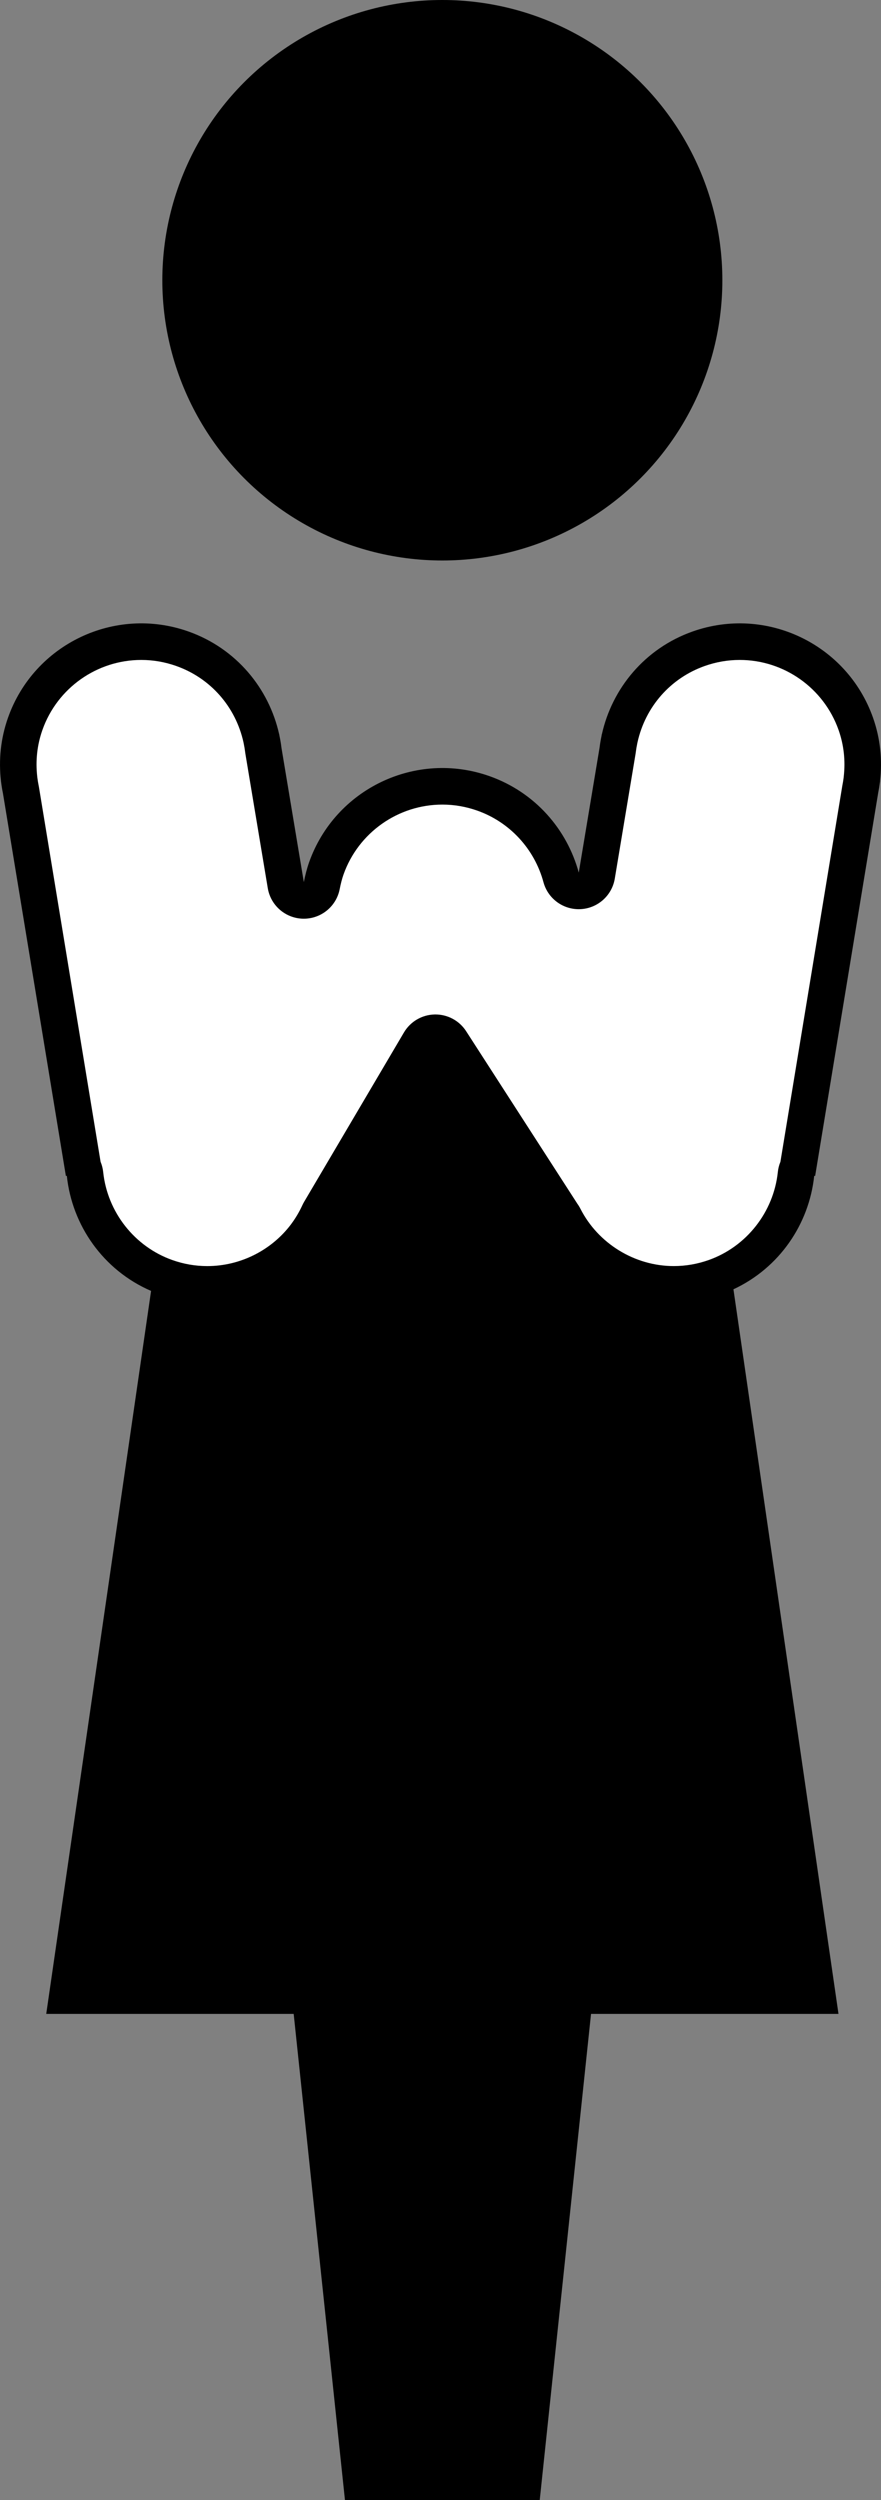
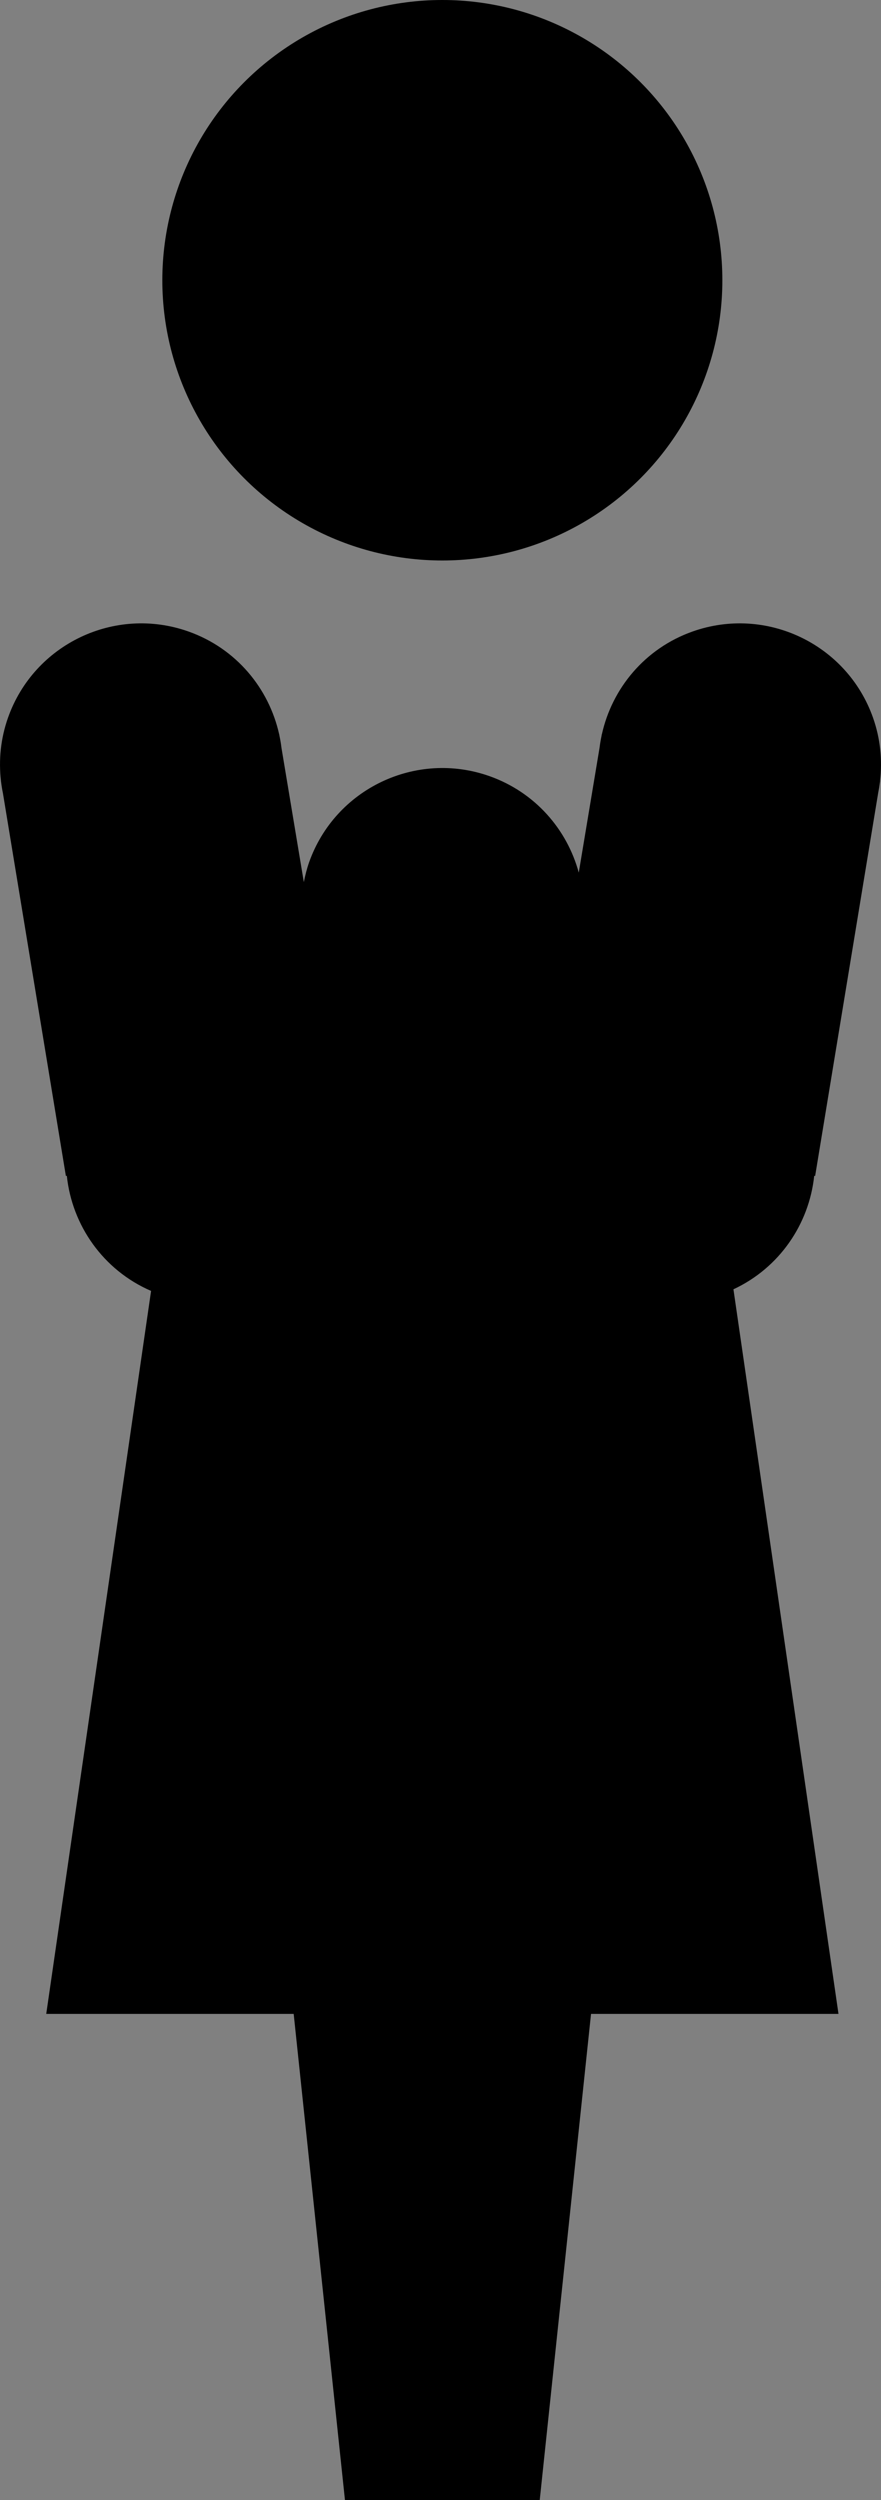
<svg xmlns="http://www.w3.org/2000/svg" version="1.1" id="Laag_1" x="0px" y="0px" viewBox="0 0 102.489 290.622" style="enable-background:new 0 0 102.489 290.622;" xml:space="preserve">
  <rect x="0" y="0" width="102.489" height="290.622" fill="#808080" stroke="none" />
  <g>
    <ellipse cx="51.459" cy="32.578" rx="32.575" ry="32.578" />
    <path d="M101.557,83.422c-3.033-8.557-12.429-13.045-20.997-10.008c-5.542,1.964-9.355,6.602-10.544,11.951l-0.009-0.001   l-0.035,0.213c-0.093,0.444-0.168,0.892-0.224,1.345l-2.419,14.518c-1.365-5.031-5.085-9.337-10.375-11.212   c-8.556-3.032-17.959,1.451-20.994,10.008c-0.27,0.765-0.46,1.537-0.613,2.31l-2.598-15.583c-0.059-0.488-0.14-0.97-0.241-1.448   l-0.025-0.152l-0.006,0.001c-1.189-5.348-5.003-9.987-10.545-11.951c-8.564-3.036-17.966,1.451-20.997,10.008   c-0.865,2.441-1.1,4.947-0.823,7.358l-0.006,0.001l0.018,0.111c0.054,0.444,0.127,0.883,0.217,1.32l7.323,44.49l0.11-0.018   c0.604,5.752,4.219,10.967,9.801,13.383L5.379,234.11h28.786l5.965,56.512h22.658l5.968-56.512h28.787l-12.22-84.232   c5.349-2.49,8.806-7.584,9.395-13.193l0.109,0.018l7.34-44.569c0.078-0.389,0.143-0.78,0.193-1.175l0.029-0.177l-0.01-0.002   C102.656,88.369,102.421,85.863,101.557,83.422z" />
-     <path style="fill:#FFFFFF;" d="M24.112,147.18c-1.381,0-2.749-0.237-4.066-0.704c-4.396-1.558-7.554-5.576-8.043-10.236   c-0.043-0.411-0.146-0.81-0.301-1.184L4.535,91.522c-0.009-0.056-0.019-0.111-0.031-0.167c-0.066-0.323-0.121-0.648-0.161-0.978   c0-0.001-0.006-0.057-0.009-0.084c-0.216-1.873-0.012-3.707,0.606-5.451c1.722-4.861,6.341-8.126,11.496-8.126   c1.383,0,2.753,0.237,4.073,0.706c3.972,1.407,6.894,4.722,7.815,8.866c0.001,0.004,0.016,0.079,0.022,0.111   c0.075,0.354,0.135,0.71,0.179,1.071c0.008,0.064,0.017,0.128,0.028,0.192l2.598,15.583c0.337,2.026,2.076,3.521,4.13,3.552   c0.021,0,0.043,0,0.064,0c2.027,0,3.776-1.433,4.17-3.428c0.135-0.684,0.278-1.229,0.45-1.716   c1.723-4.857,6.344-8.122,11.498-8.122c1.381,0,2.75,0.237,4.067,0.704c3.766,1.334,6.642,4.444,7.692,8.317   c0.504,1.86,2.192,3.139,4.102,3.139c0.071,0,0.142-0.001,0.214-0.005c1.996-0.1,3.654-1.576,3.982-3.548l2.419-14.519   c0.009-0.058,0.018-0.117,0.025-0.175c0.042-0.336,0.098-0.669,0.167-1c0.007-0.036,0.028-0.14,0.032-0.156   c0.922-4.145,3.843-7.459,7.814-8.866c1.32-0.468,2.691-0.706,4.075-0.706c5.152,0,9.772,3.266,11.495,8.126   c0.618,1.744,0.821,3.578,0.606,5.452c-0.004,0.037-0.013,0.125-0.014,0.132c-0.037,0.292-0.085,0.582-0.143,0.869   c-0.01,0.049-7.209,43.765-7.209,43.765c-0.155,0.374-0.256,0.771-0.299,1.181c-0.489,4.66-3.646,8.677-8.044,10.235   c-1.316,0.466-2.682,0.702-4.06,0.702c-4.542,0-8.806-2.617-10.865-6.669c-0.102-0.2-0.217-0.388-0.345-0.565l-12.947-20.069   c-0.784-1.215-2.13-1.947-3.572-1.947c-0.029,0-0.057,0-0.085,0.001c-1.475,0.029-2.828,0.821-3.578,2.091l-11.613,19.69   c-0.073,0.124-0.139,0.251-0.199,0.381c-0.354,0.769-0.779,1.491-1.263,2.145c-0.024,0.033-0.048,0.065-0.071,0.099   C31.553,145.37,27.92,147.18,24.112,147.18z" />
  </g>
</svg>